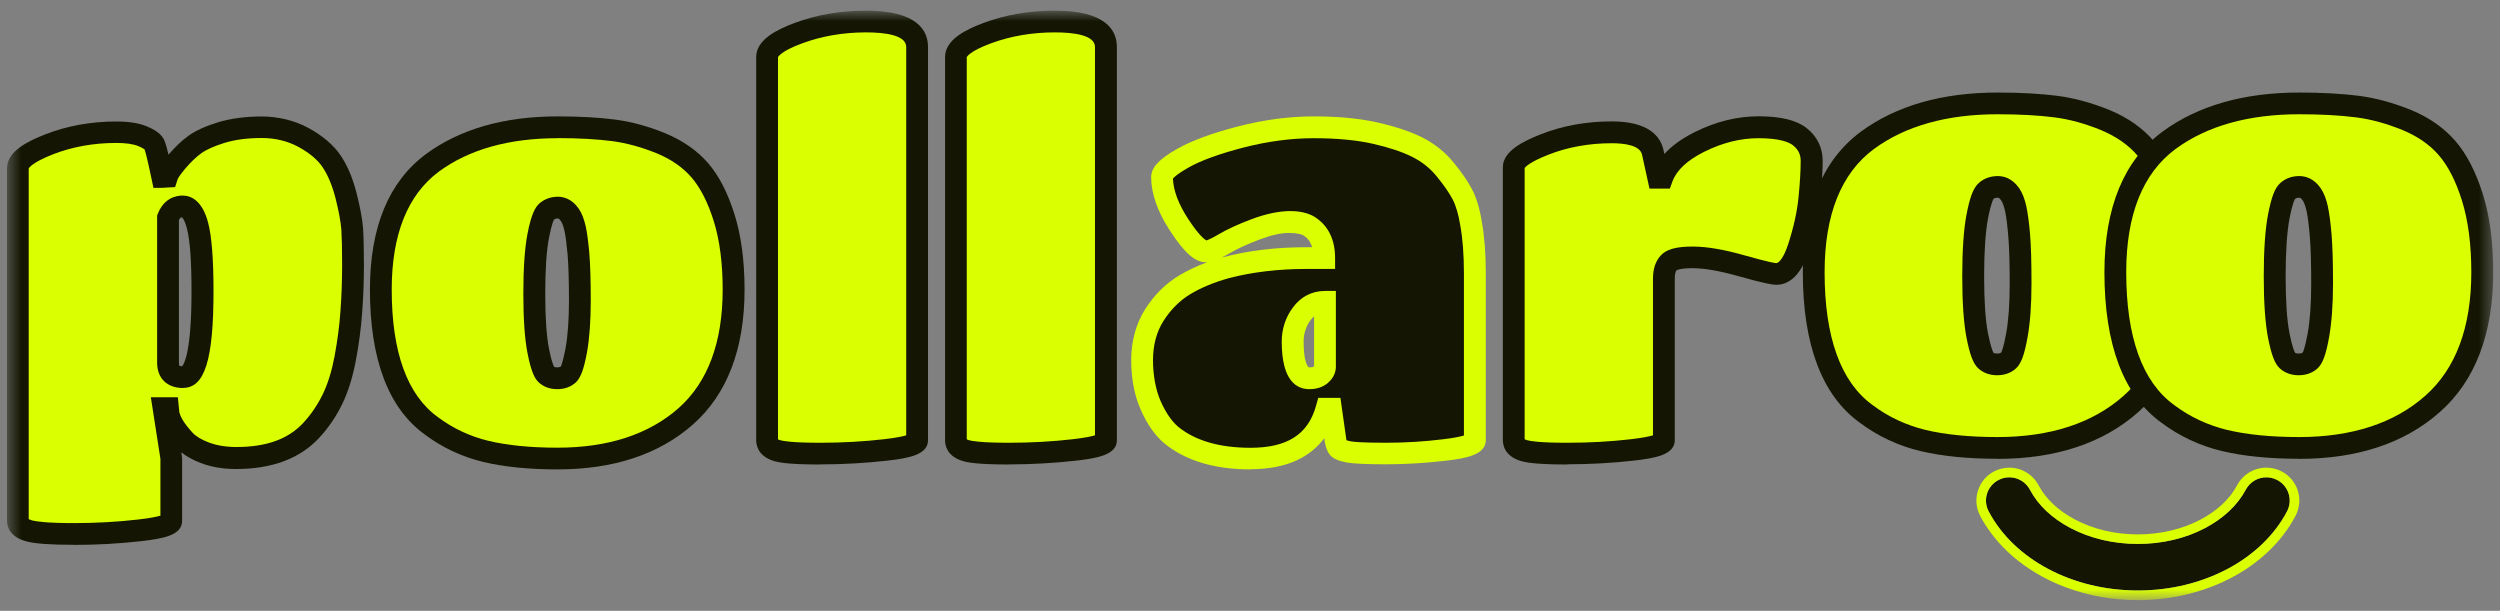
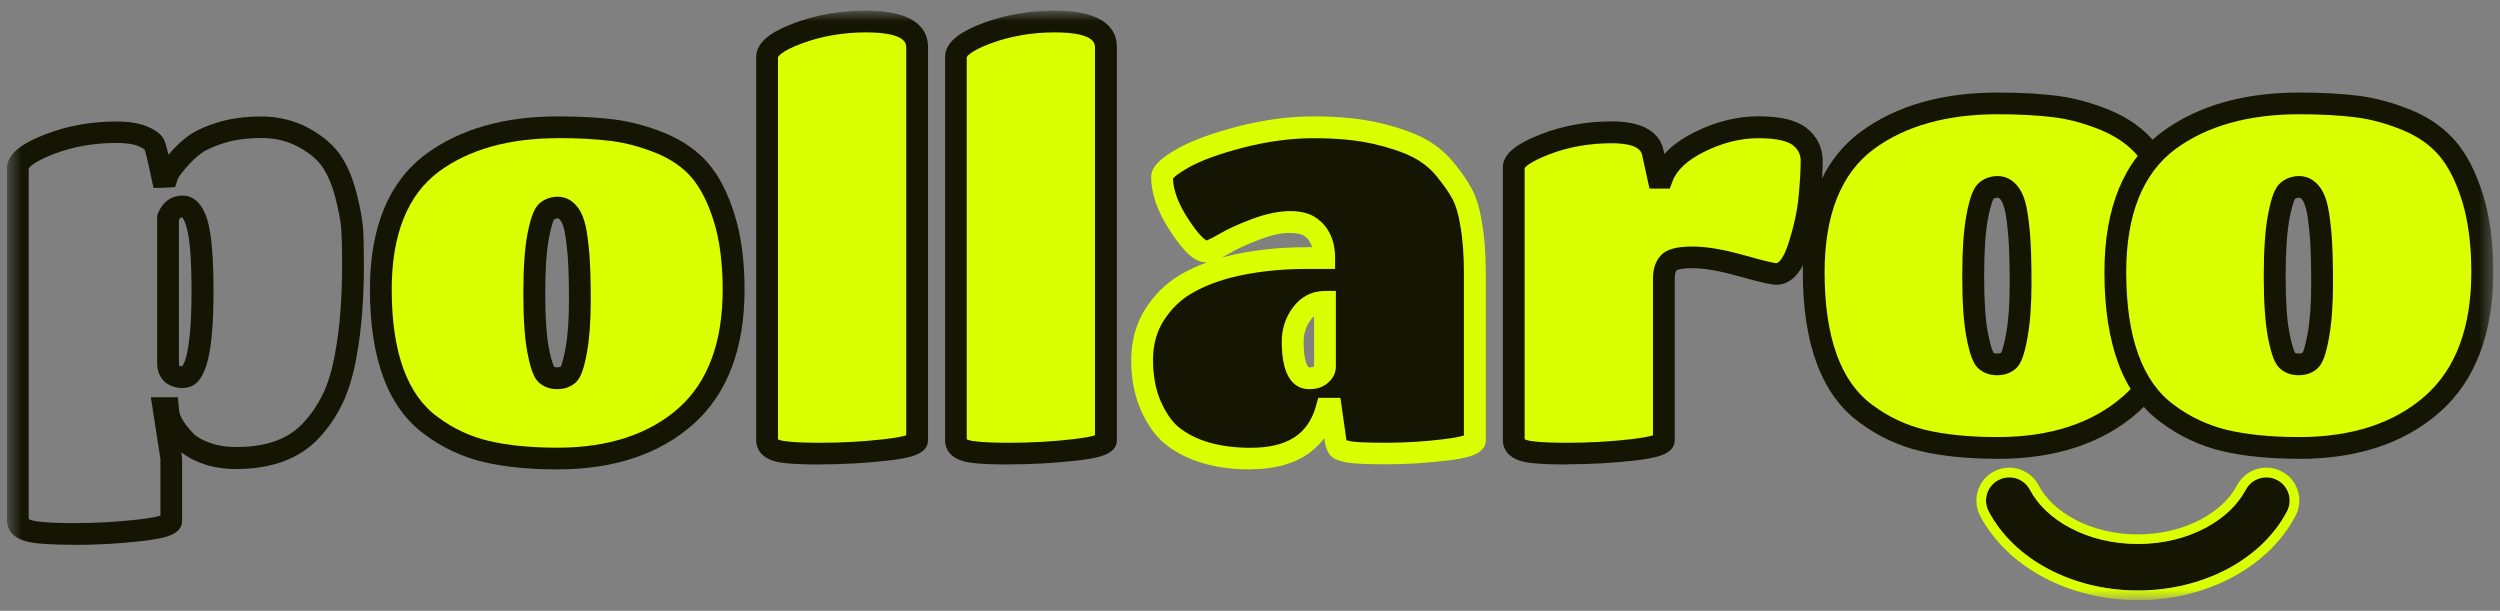
<svg xmlns="http://www.w3.org/2000/svg" width="176" height="43" viewBox="0 0 176 43" fill="none">
  <rect x="0" y="0" width="176" height="43" fill="#808080" stroke="none" />
  <mask id="mask0_9347_604" style="mask-type:luminance" maskUnits="userSpaceOnUse" x="0" y="0" width="176" height="43">
    <path d="M175.522 0.75H0.5V42.25H175.522V0.75Z" fill="white" />
  </mask>
  <g mask="url(#mask0_9347_604)">
-     <path d="M1.27 36.656V11.851C1.27 11.307 2 10.75 3.459 10.179C4.918 9.608 6.5 9.322 8.191 9.322C8.976 9.322 9.582 9.417 10.033 9.594C10.476 9.778 10.748 9.961 10.857 10.138C10.967 10.315 11.158 11.096 11.444 12.476H11.758C11.805 12.239 12.044 11.878 12.46 11.382C12.876 10.886 13.299 10.485 13.728 10.172C14.158 9.859 14.778 9.581 15.59 9.336C16.394 9.091 17.342 8.962 18.426 8.962C19.51 8.962 20.492 9.2 21.379 9.683C22.265 10.165 22.927 10.723 23.356 11.362C23.786 12.001 24.12 12.803 24.372 13.781C24.618 14.754 24.761 15.535 24.808 16.12C24.849 16.705 24.863 17.554 24.863 18.655C24.863 19.757 24.822 20.851 24.747 21.932C24.672 23.013 24.522 24.107 24.318 25.229C24.106 26.351 23.806 27.309 23.418 28.118C23.029 28.927 22.531 29.654 21.931 30.3C20.731 31.598 18.972 32.251 16.653 32.251C15.815 32.251 15.078 32.129 14.444 31.877C13.803 31.632 13.333 31.34 13.019 31C12.364 30.3 11.989 29.675 11.88 29.131L11.839 28.743H11.526L12.071 32.251V36.663C12.071 36.948 11.321 37.172 9.821 37.342C8.321 37.512 6.787 37.594 5.205 37.594C3.623 37.594 2.58 37.519 2.055 37.376C1.536 37.234 1.27 36.996 1.27 36.656ZM13.905 15.868C13.674 14.985 13.319 14.543 12.855 14.543C12.392 14.543 12.044 14.801 11.839 15.325V25.542C11.839 26.215 12.194 26.554 12.896 26.554C13.81 26.554 14.267 24.542 14.267 20.511C14.267 18.302 14.151 16.759 13.912 15.868" fill="#DAFF00" />
    <path d="M5.198 38.355C3.541 38.355 2.443 38.273 1.843 38.11C0.67 37.791 0.493 37.057 0.493 36.649V11.851C0.493 10.661 1.925 9.954 3.173 9.465C4.714 8.86 6.405 8.554 8.185 8.554C9.071 8.554 9.767 8.663 10.312 8.887C10.933 9.139 11.308 9.417 11.505 9.757C11.58 9.886 11.676 10.097 11.86 10.892C12.317 10.355 12.787 9.907 13.264 9.56C13.769 9.2 14.451 8.887 15.351 8.608C16.231 8.343 17.26 8.2 18.413 8.2C19.565 8.2 20.731 8.472 21.727 9.016C22.722 9.56 23.479 10.206 23.977 10.94C24.461 11.654 24.829 12.524 25.102 13.598C25.361 14.604 25.511 15.433 25.559 16.072C25.599 16.67 25.62 17.541 25.62 18.662C25.62 19.784 25.579 20.919 25.497 21.993C25.422 23.067 25.272 24.202 25.054 25.372C24.829 26.554 24.509 27.594 24.086 28.458C23.663 29.328 23.117 30.13 22.47 30.823C21.127 32.278 19.156 33.019 16.626 33.019C15.699 33.019 14.86 32.876 14.137 32.597C13.585 32.387 13.128 32.135 12.767 31.843L12.821 32.258V36.663C12.821 37.689 11.492 37.92 9.889 38.104C8.355 38.274 6.773 38.362 5.184 38.362M2.034 36.554C2.075 36.574 2.143 36.601 2.252 36.635C2.511 36.703 3.234 36.826 5.198 36.826C6.725 36.826 8.253 36.744 9.726 36.574C10.619 36.472 11.069 36.37 11.294 36.302V32.305L10.619 27.968H12.521L12.624 29.008C12.685 29.287 12.903 29.763 13.565 30.47C13.796 30.721 14.192 30.959 14.703 31.15C15.256 31.36 15.903 31.469 16.64 31.469C18.754 31.469 20.295 30.912 21.352 29.77C21.897 29.178 22.354 28.512 22.715 27.771C23.077 27.03 23.356 26.126 23.554 25.079C23.759 23.971 23.902 22.89 23.97 21.871C24.045 20.831 24.086 19.75 24.086 18.649C24.086 17.547 24.065 16.725 24.031 16.161C23.99 15.624 23.854 14.883 23.622 13.958C23.397 13.075 23.09 12.34 22.715 11.776C22.361 11.246 21.781 10.763 21.011 10.342C20.24 9.927 19.374 9.716 18.426 9.716C17.424 9.716 16.544 9.832 15.815 10.056C15.092 10.281 14.54 10.525 14.178 10.784C13.803 11.056 13.421 11.423 13.046 11.864C12.576 12.422 12.508 12.612 12.501 12.633L12.33 13.17L11.43 13.224H10.803L10.673 12.612C10.36 11.117 10.23 10.655 10.176 10.518C10.128 10.485 10.005 10.396 9.726 10.281C9.371 10.138 8.853 10.063 8.178 10.063C6.589 10.063 5.089 10.335 3.725 10.865C2.184 11.47 2.021 11.858 2.021 11.864V36.533L2.034 36.554ZM12.889 27.316C11.764 27.316 11.062 26.636 11.062 25.535V15.168L11.117 15.032C11.56 13.938 12.392 13.768 12.849 13.768C13.442 13.768 14.233 14.101 14.649 15.664C14.901 16.623 15.031 18.207 15.031 20.497C15.031 25.337 14.41 27.309 12.889 27.309M12.63 25.752C12.63 25.752 12.685 25.779 12.821 25.786C12.964 25.63 13.483 24.753 13.483 20.511C13.483 18.377 13.374 16.888 13.155 16.065C12.985 15.427 12.808 15.297 12.808 15.297C12.767 15.304 12.692 15.304 12.596 15.488V25.541C12.596 25.691 12.624 25.745 12.63 25.752Z" fill="#141603" />
    <path d="M39.25 32.285C37.294 32.285 35.609 32.115 34.205 31.782C32.8 31.442 31.518 30.844 30.372 29.987C28 28.274 26.813 25.072 26.813 20.396C26.813 16.235 28.027 13.258 30.454 11.463C32.725 9.798 35.657 8.969 39.257 8.969C40.791 8.969 42.114 9.043 43.205 9.186C44.303 9.329 45.414 9.635 46.553 10.104C47.685 10.573 48.599 11.212 49.288 12.021C49.976 12.823 50.542 13.938 50.985 15.352C51.429 16.772 51.647 18.451 51.647 20.402C51.647 24.352 50.529 27.322 48.285 29.307C46.042 31.299 43.028 32.292 39.25 32.292M37.88 24.678C38.064 25.616 38.255 26.174 38.446 26.357C38.644 26.541 38.903 26.629 39.23 26.629C39.557 26.629 39.816 26.534 40.014 26.357C40.205 26.174 40.389 25.616 40.56 24.678C40.73 23.74 40.812 22.564 40.812 21.15C40.812 19.736 40.778 18.642 40.716 17.874C40.648 17.105 40.573 16.514 40.478 16.099C40.389 15.685 40.266 15.358 40.103 15.127C39.871 14.787 39.591 14.617 39.264 14.617C38.937 14.617 38.671 14.72 38.459 14.91C38.255 15.107 38.057 15.678 37.873 16.63C37.689 17.581 37.6 18.927 37.6 20.668C37.6 22.408 37.689 23.747 37.873 24.685" fill="#DAFF00" />
    <path d="M39.251 33.046C37.239 33.046 35.487 32.87 34.027 32.523C32.514 32.156 31.136 31.51 29.909 30.592C27.345 28.743 26.043 25.304 26.043 20.389C26.043 15.991 27.372 12.782 29.991 10.845C32.384 9.084 35.5 8.194 39.251 8.194C40.805 8.194 42.169 8.269 43.301 8.418C44.453 8.568 45.646 8.894 46.84 9.383C48.081 9.9 49.103 10.614 49.867 11.504C50.624 12.388 51.245 13.598 51.715 15.107C52.179 16.589 52.417 18.363 52.417 20.389C52.417 24.549 51.197 27.744 48.797 29.872C46.417 31.979 43.205 33.046 39.251 33.046ZM39.251 9.73C35.834 9.73 33.025 10.519 30.904 12.075C28.702 13.707 27.577 16.501 27.577 20.389C27.577 24.787 28.668 27.805 30.823 29.362C31.886 30.157 33.08 30.721 34.382 31.034C35.718 31.354 37.362 31.517 39.244 31.517C42.817 31.517 45.681 30.579 47.774 28.73C49.833 26.901 50.876 24.101 50.876 20.396C50.876 18.526 50.665 16.902 50.249 15.569C49.84 14.257 49.315 13.231 48.694 12.504C48.087 11.797 47.263 11.219 46.246 10.797C45.176 10.362 44.119 10.07 43.096 9.934C42.032 9.798 40.737 9.723 39.244 9.723M39.23 27.397C38.712 27.397 38.269 27.234 37.928 26.922C37.675 26.684 37.41 26.269 37.13 24.828C36.939 23.842 36.843 22.442 36.843 20.668C36.843 18.893 36.939 17.486 37.13 16.487C37.41 15.019 37.703 14.584 37.941 14.352C38.296 14.026 38.753 13.85 39.271 13.85C39.68 13.85 40.267 13.999 40.744 14.692C40.955 14.998 41.112 15.406 41.235 15.93C41.33 16.372 41.412 16.983 41.487 17.806C41.555 18.622 41.589 19.743 41.589 21.15C41.589 22.557 41.501 23.835 41.323 24.814C41.105 25.99 40.88 26.595 40.546 26.915C40.198 27.234 39.748 27.397 39.237 27.397M39.005 25.827C39.005 25.827 39.08 25.861 39.23 25.861C39.414 25.861 39.475 25.807 39.496 25.793C39.462 25.827 39.619 25.569 39.81 24.542C39.973 23.652 40.055 22.51 40.055 21.15C40.055 19.791 40.021 18.703 39.96 17.935C39.892 17.18 39.823 16.637 39.742 16.263C39.653 15.855 39.55 15.651 39.482 15.556C39.36 15.379 39.298 15.379 39.278 15.379C39.114 15.379 39.039 15.427 38.998 15.467C38.998 15.467 38.841 15.726 38.644 16.766C38.473 17.67 38.385 18.982 38.385 20.661C38.385 22.34 38.473 23.638 38.644 24.529C38.835 25.521 38.991 25.786 39.012 25.827" fill="#141603" />
    <path d="M64.561 3.306V30.993C64.561 31.279 63.818 31.51 62.332 31.673C60.845 31.843 59.311 31.925 57.736 31.925C56.161 31.925 55.145 31.85 54.688 31.707C54.231 31.564 54.006 31.32 54.006 30.987V4.013C54.006 3.435 54.742 2.878 56.215 2.334C57.688 1.79 59.27 1.519 60.968 1.519C63.368 1.519 64.568 2.117 64.568 3.313" fill="#DAFF00" />
    <path d="M57.736 32.7C55.513 32.7 54.797 32.557 54.456 32.448C53.352 32.101 53.236 31.32 53.236 31V4.013C53.236 2.763 54.783 2.049 55.943 1.614C57.497 1.036 59.181 0.75 60.961 0.75C64.575 0.75 65.332 2.144 65.332 3.306V30.993C65.332 32.02 63.955 32.265 62.42 32.434C60.9 32.604 59.325 32.693 57.736 32.693M54.77 30.932C54.77 30.932 54.845 30.966 54.913 30.987C55.09 31.041 55.711 31.17 57.736 31.17C59.263 31.17 60.784 31.089 62.25 30.919C63.13 30.817 63.58 30.715 63.798 30.647V3.306C63.798 2.457 62.257 2.28 60.968 2.28C59.372 2.28 57.865 2.538 56.481 3.048C54.913 3.626 54.77 4.027 54.77 4.027V30.925V30.932Z" fill="#141603" />
    <path d="M77.865 3.306V30.993C77.865 31.279 77.121 31.51 75.635 31.673C74.148 31.843 72.614 31.925 71.039 31.925C69.464 31.925 68.448 31.85 67.991 31.707C67.534 31.564 67.309 31.32 67.309 30.987V4.013C67.309 3.435 68.046 2.878 69.519 2.334C70.991 1.79 72.573 1.519 74.271 1.519C76.671 1.519 77.871 2.117 77.871 3.313" fill="#DAFF00" />
    <path d="M71.032 32.7C68.809 32.7 68.094 32.557 67.752 32.448C66.648 32.108 66.532 31.32 66.532 31V4.013C66.532 2.763 68.08 2.049 69.239 1.614C70.794 1.036 72.478 0.75 74.258 0.75C77.871 0.75 78.628 2.144 78.628 3.306V30.993C78.628 32.02 77.251 32.265 75.717 32.434C74.196 32.604 72.621 32.693 71.032 32.693M68.066 30.932C68.066 30.932 68.141 30.966 68.209 30.987C68.387 31.041 69.007 31.17 71.032 31.17C72.56 31.17 74.08 31.089 75.54 30.919C76.419 30.817 76.869 30.715 77.087 30.647V3.306C77.087 2.457 75.546 2.28 74.258 2.28C72.662 2.28 71.155 2.538 69.771 3.048C68.203 3.626 68.059 4.027 68.059 4.027V30.925L68.066 30.932Z" fill="#141603" />
    <path d="M88.031 32.285C85.658 32.285 83.79 31.727 82.433 30.606C81.888 30.137 81.41 29.45 81.008 28.539C80.606 27.628 80.401 26.561 80.401 25.337C80.401 24.114 80.694 23.047 81.281 22.136C81.867 21.232 82.576 20.525 83.415 20.029C84.247 19.532 85.229 19.131 86.347 18.819C88.045 18.377 89.906 18.152 91.938 18.152H93.234C93.234 17.085 92.866 16.337 92.136 15.889C91.822 15.705 91.345 15.617 90.704 15.617C90.063 15.617 89.299 15.787 88.393 16.127C87.493 16.466 86.743 16.806 86.142 17.16C85.542 17.506 85.133 17.683 84.929 17.683C84.458 17.683 83.824 17.065 83.013 15.828C82.201 14.59 81.799 13.469 81.799 12.456C81.799 12.123 82.276 11.674 83.245 11.13C84.206 10.586 85.576 10.083 87.336 9.628C89.095 9.173 90.806 8.948 92.477 8.948C94.148 8.948 95.586 9.084 96.8 9.356C98.014 9.628 99.002 9.961 99.773 10.348C100.544 10.743 101.191 11.259 101.73 11.912C102.269 12.565 102.671 13.149 102.944 13.666C103.216 14.189 103.421 14.862 103.551 15.691C103.735 16.65 103.823 17.84 103.823 19.24V30.98C103.823 31.265 103.128 31.496 101.73 31.659C100.339 31.829 98.955 31.911 97.584 31.911C96.214 31.911 95.327 31.87 94.925 31.795C94.523 31.714 94.284 31.625 94.202 31.523C94.12 31.421 94.059 31.238 94.004 30.98L93.691 28.757H93.377C92.722 31.102 90.936 32.264 88.018 32.264M93.275 25.813V21.252C92.6 21.252 92.047 21.538 91.632 22.109C91.216 22.68 91.004 23.332 91.004 24.059C91.004 25.773 91.393 26.636 92.177 26.636C92.518 26.636 92.784 26.547 92.982 26.384C93.172 26.214 93.275 26.024 93.275 25.82" fill="#141603" />
    <path d="M88.031 33.046C85.481 33.046 83.435 32.421 81.949 31.197C81.308 30.653 80.756 29.865 80.312 28.852C79.862 27.846 79.637 26.663 79.637 25.344C79.637 24.026 79.972 22.768 80.64 21.735C81.287 20.729 82.092 19.94 83.026 19.383C83.613 19.036 84.26 18.73 84.976 18.465C84.165 18.506 83.408 17.833 82.379 16.263C81.492 14.91 81.042 13.632 81.042 12.47C81.042 11.797 81.588 11.205 82.876 10.478C83.899 9.9 85.297 9.383 87.152 8.901C88.965 8.432 90.766 8.194 92.484 8.194C94.202 8.194 95.716 8.337 96.977 8.622C98.239 8.908 99.296 9.261 100.128 9.676C100.987 10.111 101.73 10.702 102.33 11.436C102.903 12.136 103.332 12.755 103.626 13.319C103.939 13.911 104.171 14.679 104.314 15.583C104.498 16.569 104.601 17.813 104.601 19.247V30.986C104.601 32.013 103.23 32.264 101.832 32.428C100.4 32.598 98.975 32.686 97.598 32.686C96.22 32.686 95.266 32.645 94.795 32.557C94.154 32.428 93.813 32.271 93.602 31.993C93.445 31.789 93.343 31.517 93.268 31.129L93.227 30.851C92.327 32.054 90.766 33.033 88.038 33.033M91.945 18.934C89.995 18.934 88.174 19.152 86.545 19.573C85.508 19.859 84.581 20.239 83.81 20.702C83.081 21.137 82.447 21.762 81.928 22.564C81.424 23.346 81.172 24.284 81.172 25.351C81.172 26.419 81.356 27.431 81.71 28.24C82.065 29.042 82.481 29.647 82.931 30.035C84.131 31.02 85.849 31.524 88.031 31.524C90.622 31.524 92.088 30.585 92.647 28.573L92.804 28.009H94.366L94.775 30.891C94.782 30.932 94.788 30.973 94.802 31C94.864 31.02 94.952 31.041 95.082 31.068C95.279 31.109 95.886 31.17 97.591 31.17C98.907 31.17 100.271 31.088 101.641 30.919C102.439 30.823 102.855 30.721 103.06 30.66V19.261C103.06 17.915 102.971 16.773 102.8 15.855C102.678 15.094 102.5 14.489 102.269 14.04C102.023 13.571 101.641 13.027 101.144 12.415C100.673 11.837 100.114 11.396 99.432 11.049C98.716 10.689 97.775 10.376 96.636 10.118C95.484 9.859 94.086 9.73 92.484 9.73C90.881 9.73 89.225 9.954 87.533 10.389C85.836 10.831 84.52 11.307 83.633 11.817C82.897 12.232 82.651 12.483 82.576 12.572C82.603 13.408 82.965 14.373 83.66 15.433C84.424 16.603 84.826 16.875 84.936 16.929C85.024 16.895 85.263 16.806 85.761 16.514C86.381 16.147 87.158 15.787 88.12 15.427C90.193 14.652 91.659 14.754 92.511 15.243C93.193 15.658 93.991 16.494 93.991 18.166V18.934H91.931H91.945ZM90.711 16.399C90.172 16.399 89.49 16.555 88.672 16.861C87.806 17.187 87.09 17.52 86.545 17.84C86.34 17.955 86.156 18.057 85.992 18.139C86.04 18.125 86.088 18.112 86.142 18.098C87.909 17.636 89.859 17.405 91.945 17.405H92.375C92.231 16.922 91.966 16.698 91.741 16.562C91.645 16.507 91.365 16.399 90.711 16.399ZM92.177 27.397C91.29 27.397 90.234 26.82 90.234 24.06C90.234 23.169 90.493 22.36 91.011 21.66C91.57 20.892 92.354 20.484 93.275 20.484H94.045V25.814C94.045 26.113 93.95 26.554 93.486 26.956C93.145 27.248 92.709 27.397 92.177 27.397ZM92.504 22.279C92.416 22.353 92.334 22.442 92.252 22.557C91.931 22.999 91.775 23.489 91.775 24.06C91.775 25.426 92.047 25.868 92.184 25.868C92.32 25.868 92.436 25.841 92.484 25.8L92.511 25.814V22.279H92.504Z" fill="#DAFF00" />
    <path d="M117.133 19.614V31C117.133 31.286 116.397 31.517 114.924 31.68C113.451 31.85 111.924 31.931 110.349 31.931C108.774 31.931 107.744 31.857 107.274 31.714C106.803 31.571 106.571 31.326 106.571 30.993V11.769C106.571 11.273 107.294 10.743 108.74 10.172C110.185 9.601 111.76 9.315 113.472 9.315C115.183 9.315 116.138 9.784 116.349 10.716L116.738 12.51H117.011C117.372 11.525 118.252 10.689 119.629 9.995C121.013 9.309 122.391 8.962 123.775 8.962C125.159 8.962 126.127 9.186 126.686 9.628C127.245 10.07 127.525 10.634 127.525 11.328C127.525 12.021 127.477 12.891 127.368 13.958C127.266 15.025 127.007 16.181 126.604 17.432C126.202 18.676 125.67 19.301 125.023 19.301C124.763 19.301 123.938 19.104 122.561 18.717C121.177 18.329 120.038 18.132 119.138 18.132C118.238 18.132 117.679 18.261 117.461 18.52C117.236 18.778 117.127 19.138 117.127 19.614" fill="#DAFF00" />
    <path d="M110.349 32.7C108.126 32.7 107.403 32.557 107.049 32.448C105.923 32.102 105.801 31.32 105.801 30.994V11.77C105.801 10.648 107.219 9.948 108.46 9.458C109.987 8.853 111.678 8.547 113.479 8.547C116.104 8.547 116.901 9.635 117.106 10.546L117.174 10.838C117.699 10.261 118.408 9.751 119.302 9.302C120.788 8.561 122.295 8.187 123.795 8.187C125.37 8.187 126.475 8.459 127.184 9.016C127.927 9.601 128.316 10.396 128.316 11.314C128.316 12.035 128.261 12.946 128.152 14.02C128.043 15.128 127.777 16.351 127.355 17.65C126.836 19.24 126.059 20.049 125.043 20.049C124.791 20.049 124.279 19.974 122.37 19.437C121.061 19.07 119.984 18.88 119.152 18.88C118.252 18.88 118.04 19.023 118.027 19.029C117.958 19.118 117.904 19.315 117.904 19.601V30.987C117.904 32.013 116.533 32.258 115.013 32.428C113.506 32.598 111.938 32.686 110.349 32.686M107.342 30.925C107.342 30.925 107.424 30.966 107.499 30.987C107.724 31.055 108.385 31.17 110.349 31.17C111.876 31.17 113.383 31.089 114.835 30.919C115.701 30.817 116.151 30.715 116.37 30.647V19.607C116.37 18.948 116.54 18.418 116.888 18.017C117.277 17.561 117.979 17.357 119.152 17.357C120.134 17.357 121.32 17.554 122.786 17.969C124.607 18.486 124.988 18.52 125.043 18.526C125.248 18.526 125.588 18.112 125.889 17.187C126.277 15.991 126.523 14.876 126.618 13.877C126.72 12.85 126.768 11.987 126.768 11.321C126.768 10.866 126.591 10.519 126.223 10.226C125.936 10.002 125.275 9.73 123.788 9.73C122.534 9.73 121.252 10.05 119.984 10.682C118.783 11.28 118.033 11.98 117.74 12.776L117.556 13.279H116.124L115.599 10.886C115.449 10.226 114.365 10.084 113.472 10.084C111.869 10.084 110.369 10.356 109.019 10.886C107.703 11.402 107.396 11.742 107.335 11.831V30.925H107.342Z" fill="#141603" />
    <path d="M140.624 31.53C138.585 31.53 136.839 31.354 135.373 31.007C133.907 30.654 132.584 30.035 131.384 29.138C128.916 27.357 127.682 24.026 127.682 19.159C127.682 14.828 128.943 11.736 131.466 9.866C133.825 8.133 136.88 7.269 140.624 7.269C142.226 7.269 143.597 7.344 144.735 7.494C145.874 7.643 147.033 7.956 148.213 8.445C149.392 8.935 150.34 9.601 151.063 10.437C151.779 11.273 152.372 12.429 152.836 13.904C153.293 15.379 153.525 17.126 153.525 19.159C153.525 23.271 152.359 26.357 150.027 28.424C147.695 30.49 144.558 31.524 140.63 31.524M139.199 23.625C139.389 24.597 139.587 25.181 139.792 25.372C139.996 25.562 140.269 25.657 140.603 25.657C140.937 25.657 141.217 25.562 141.421 25.372C141.626 25.181 141.817 24.597 141.987 23.625C142.165 22.653 142.253 21.429 142.253 19.954C142.253 18.479 142.219 17.344 142.151 16.548C142.083 15.746 142.001 15.134 141.906 14.706C141.81 14.271 141.681 13.931 141.517 13.693C141.271 13.34 140.978 13.163 140.644 13.163C140.31 13.163 140.024 13.265 139.812 13.469C139.594 13.673 139.389 14.264 139.199 15.257C139.008 16.242 138.912 17.643 138.912 19.458C138.912 21.273 139.008 22.659 139.199 23.631" fill="#DAFF00" />
    <path d="M140.624 32.298C138.537 32.298 136.71 32.115 135.196 31.755C133.635 31.381 132.196 30.708 130.928 29.756C128.268 27.839 126.918 24.27 126.918 19.165C126.918 14.604 128.296 11.273 131.016 9.261C133.498 7.439 136.73 6.515 140.63 6.515C142.247 6.515 143.665 6.596 144.838 6.746C146.038 6.902 147.272 7.242 148.506 7.745C149.795 8.275 150.845 9.016 151.643 9.947C152.434 10.865 153.075 12.123 153.566 13.686C154.05 15.229 154.295 17.078 154.295 19.172C154.295 23.495 153.034 26.806 150.538 29.008C148.07 31.197 144.735 32.305 140.63 32.305M140.624 8.044C137.058 8.044 134.132 8.867 131.923 10.491C129.618 12.197 128.452 15.114 128.452 19.165C128.452 23.747 129.591 26.901 131.834 28.519C132.946 29.355 134.194 29.933 135.551 30.266C136.948 30.599 138.653 30.769 140.624 30.769C144.34 30.769 147.333 29.79 149.508 27.859C151.663 25.956 152.747 23.033 152.747 19.165C152.747 17.228 152.529 15.535 152.093 14.135C151.67 12.775 151.124 11.701 150.47 10.94C149.836 10.199 148.97 9.601 147.913 9.159C146.801 8.703 145.697 8.398 144.633 8.262C143.522 8.119 142.172 8.044 140.624 8.044ZM140.603 26.418C140.071 26.418 139.615 26.248 139.267 25.929C138.919 25.609 138.68 24.984 138.442 23.774C138.244 22.747 138.142 21.293 138.142 19.451C138.142 17.608 138.244 16.147 138.442 15.107C138.68 13.87 138.926 13.231 139.287 12.904C139.642 12.571 140.112 12.395 140.644 12.395C141.06 12.395 141.66 12.544 142.151 13.251C142.376 13.584 142.54 13.999 142.656 14.536C142.758 15.018 142.847 15.671 142.915 16.48C142.983 17.296 143.017 18.431 143.017 19.954C143.017 21.476 142.922 22.741 142.737 23.76C142.519 24.977 142.287 25.602 141.933 25.929C141.694 26.153 141.265 26.418 140.596 26.418M140.344 24.841C140.344 24.841 140.419 24.889 140.603 24.889C140.74 24.889 140.835 24.862 140.89 24.814C140.89 24.814 141.033 24.562 141.231 23.488C141.401 22.557 141.483 21.368 141.483 19.954C141.483 18.54 141.449 17.377 141.381 16.609C141.319 15.861 141.244 15.27 141.156 14.855C141.06 14.434 140.958 14.216 140.883 14.108C140.753 13.917 140.671 13.917 140.644 13.917C140.46 13.917 140.385 13.965 140.337 14.012C140.337 14.012 140.174 14.257 139.955 15.386C139.778 16.324 139.683 17.69 139.683 19.437C139.683 21.184 139.771 22.537 139.955 23.468C140.174 24.569 140.33 24.807 140.344 24.834" fill="#141603" />
    <path d="M161.857 31.53C159.818 31.53 158.073 31.354 156.607 31.007C155.141 30.654 153.818 30.035 152.618 29.138C150.149 27.357 148.915 24.026 148.915 19.159C148.915 14.828 150.177 11.736 152.7 9.866C155.059 8.133 158.114 7.269 161.857 7.269C163.459 7.269 164.83 7.344 165.969 7.494C167.107 7.643 168.267 7.956 169.446 8.445C170.626 8.935 171.574 9.601 172.296 10.437C173.012 11.273 173.606 12.429 174.069 13.904C174.526 15.379 174.758 17.126 174.758 19.159C174.758 23.271 173.592 26.357 171.26 28.424C168.928 30.49 165.791 31.524 161.864 31.524M160.432 23.625C160.623 24.597 160.821 25.181 161.025 25.372C161.23 25.562 161.502 25.657 161.837 25.657C162.171 25.657 162.45 25.562 162.655 25.372C162.859 25.181 163.05 24.597 163.221 23.625C163.398 22.653 163.487 21.429 163.487 19.954C163.487 18.479 163.453 17.344 163.384 16.548C163.316 15.746 163.234 15.134 163.139 14.706C163.043 14.271 162.914 13.931 162.75 13.693C162.505 13.34 162.212 13.163 161.878 13.163C161.543 13.163 161.257 13.265 161.046 13.469C160.827 13.673 160.623 14.264 160.432 15.257C160.241 16.242 160.146 17.643 160.146 19.458C160.146 21.273 160.241 22.659 160.432 23.631" fill="#DAFF00" />
    <path d="M161.857 32.298C159.77 32.298 157.943 32.115 156.429 31.755C154.868 31.381 153.429 30.708 152.161 29.756C149.502 27.839 148.151 24.27 148.151 19.165C148.151 14.604 149.529 11.273 152.249 9.261C154.731 7.439 157.964 6.515 161.864 6.515C163.48 6.515 164.898 6.596 166.071 6.746C167.271 6.902 168.505 7.242 169.739 7.745C171.028 8.275 172.078 9.016 172.876 9.947C173.667 10.865 174.308 12.123 174.799 13.686C175.283 15.229 175.522 17.078 175.522 19.172C175.522 23.495 174.26 26.806 171.765 29.008C169.296 31.197 165.962 32.305 161.857 32.305M161.857 8.044C158.291 8.044 155.366 8.867 153.156 10.491C150.852 12.197 149.686 15.114 149.686 19.165C149.686 23.747 150.824 26.901 153.068 28.519C154.179 29.355 155.427 29.933 156.784 30.266C158.182 30.599 159.886 30.769 161.857 30.769C165.573 30.769 168.567 29.79 170.742 27.859C172.896 25.956 173.981 23.033 173.981 19.165C173.981 17.228 173.762 15.535 173.326 14.135C172.903 12.775 172.358 11.701 171.703 10.94C171.069 10.199 170.203 9.594 169.146 9.159C168.035 8.703 166.93 8.398 165.866 8.262C164.755 8.119 163.405 8.044 161.857 8.044ZM161.83 26.418C161.298 26.418 160.841 26.248 160.493 25.929C160.145 25.609 159.907 24.984 159.668 23.774C159.47 22.747 159.368 21.293 159.368 19.451C159.368 17.608 159.47 16.147 159.668 15.107C159.907 13.87 160.152 13.231 160.514 12.904C160.868 12.571 161.339 12.395 161.871 12.395C162.287 12.395 162.887 12.544 163.378 13.251C163.603 13.584 163.766 13.999 163.882 14.536C163.984 15.025 164.073 15.678 164.141 16.487C164.209 17.302 164.244 18.438 164.244 19.954C164.244 21.47 164.148 22.741 163.964 23.76C163.746 24.977 163.514 25.602 163.159 25.929C162.921 26.153 162.491 26.418 161.823 26.418M161.571 24.841C161.571 24.841 161.646 24.889 161.83 24.889C161.966 24.889 162.062 24.862 162.116 24.814C162.116 24.814 162.259 24.562 162.457 23.488C162.627 22.557 162.709 21.368 162.709 19.954C162.709 18.54 162.675 17.377 162.607 16.609C162.546 15.875 162.471 15.27 162.382 14.855C162.287 14.434 162.184 14.216 162.109 14.108C161.98 13.917 161.898 13.917 161.871 13.917C161.687 13.917 161.612 13.972 161.564 14.012C161.564 14.012 161.4 14.257 161.182 15.386C161.005 16.324 160.909 17.69 160.909 19.437C160.909 21.184 160.998 22.537 161.182 23.468C161.4 24.569 161.557 24.807 161.571 24.834" fill="#141603" />
    <path d="M150.504 41.57C145.908 41.57 141.79 39.388 140.003 36.003C139.58 35.201 139.887 34.215 140.692 33.794C141.496 33.372 142.485 33.678 142.908 34.48C143.474 35.554 144.463 36.492 145.758 37.172C147.149 37.906 148.792 38.294 150.504 38.294C152.215 38.294 153.859 37.906 155.25 37.172C156.545 36.486 157.527 35.554 158.1 34.48C158.523 33.678 159.511 33.372 160.316 33.794C161.121 34.215 161.427 35.201 161.005 36.003C159.225 39.388 155.1 41.57 150.504 41.57Z" fill="#141603" />
    <path d="M159.552 33.604C159.811 33.604 160.071 33.665 160.316 33.794C161.121 34.216 161.427 35.201 161.005 36.003C159.225 39.389 155.1 41.571 150.504 41.571C145.908 41.571 141.79 39.389 140.003 36.003C139.58 35.201 139.887 34.216 140.692 33.794C140.937 33.665 141.196 33.604 141.456 33.604C142.049 33.604 142.615 33.923 142.908 34.481C143.474 35.555 144.463 36.493 145.758 37.173C147.149 37.907 148.792 38.294 150.504 38.294C152.215 38.294 153.859 37.907 155.25 37.173C156.545 36.486 157.527 35.555 158.1 34.481C158.393 33.923 158.966 33.604 159.552 33.604ZM159.552 32.924C158.686 32.924 157.895 33.4 157.493 34.161C156.988 35.12 156.102 35.949 154.929 36.574C153.634 37.254 152.106 37.621 150.504 37.621C148.902 37.621 147.374 37.261 146.079 36.574C144.906 35.956 144.019 35.12 143.515 34.161C143.112 33.4 142.322 32.924 141.456 32.924C141.081 32.924 140.705 33.019 140.378 33.189C139.246 33.781 138.81 35.188 139.403 36.316C141.306 39.919 145.663 42.25 150.504 42.25C155.345 42.25 159.709 39.926 161.605 36.316C161.891 35.765 161.952 35.14 161.768 34.549C161.584 33.957 161.182 33.475 160.63 33.189C160.296 33.012 159.921 32.924 159.552 32.924Z" fill="#DAFF00" />
  </g>
</svg>